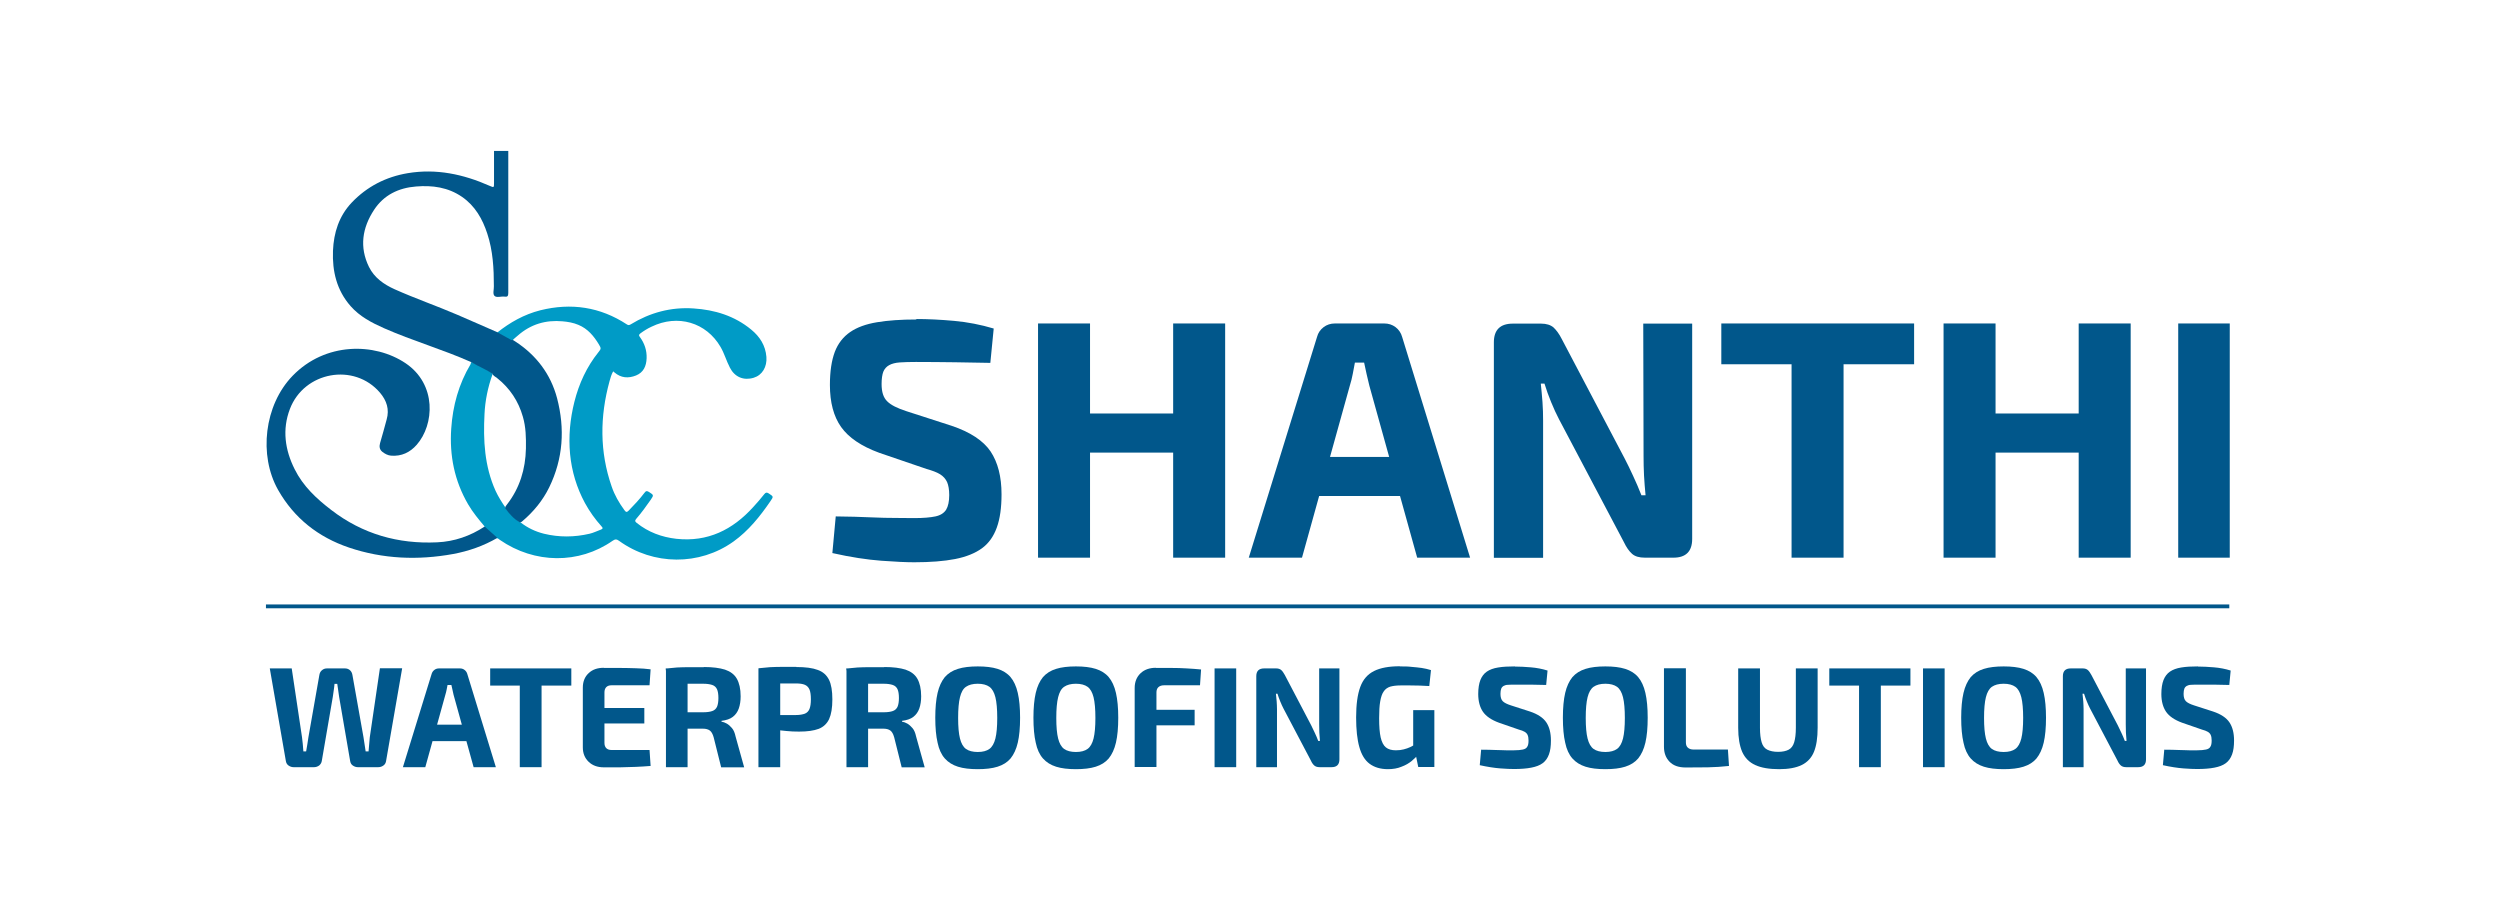
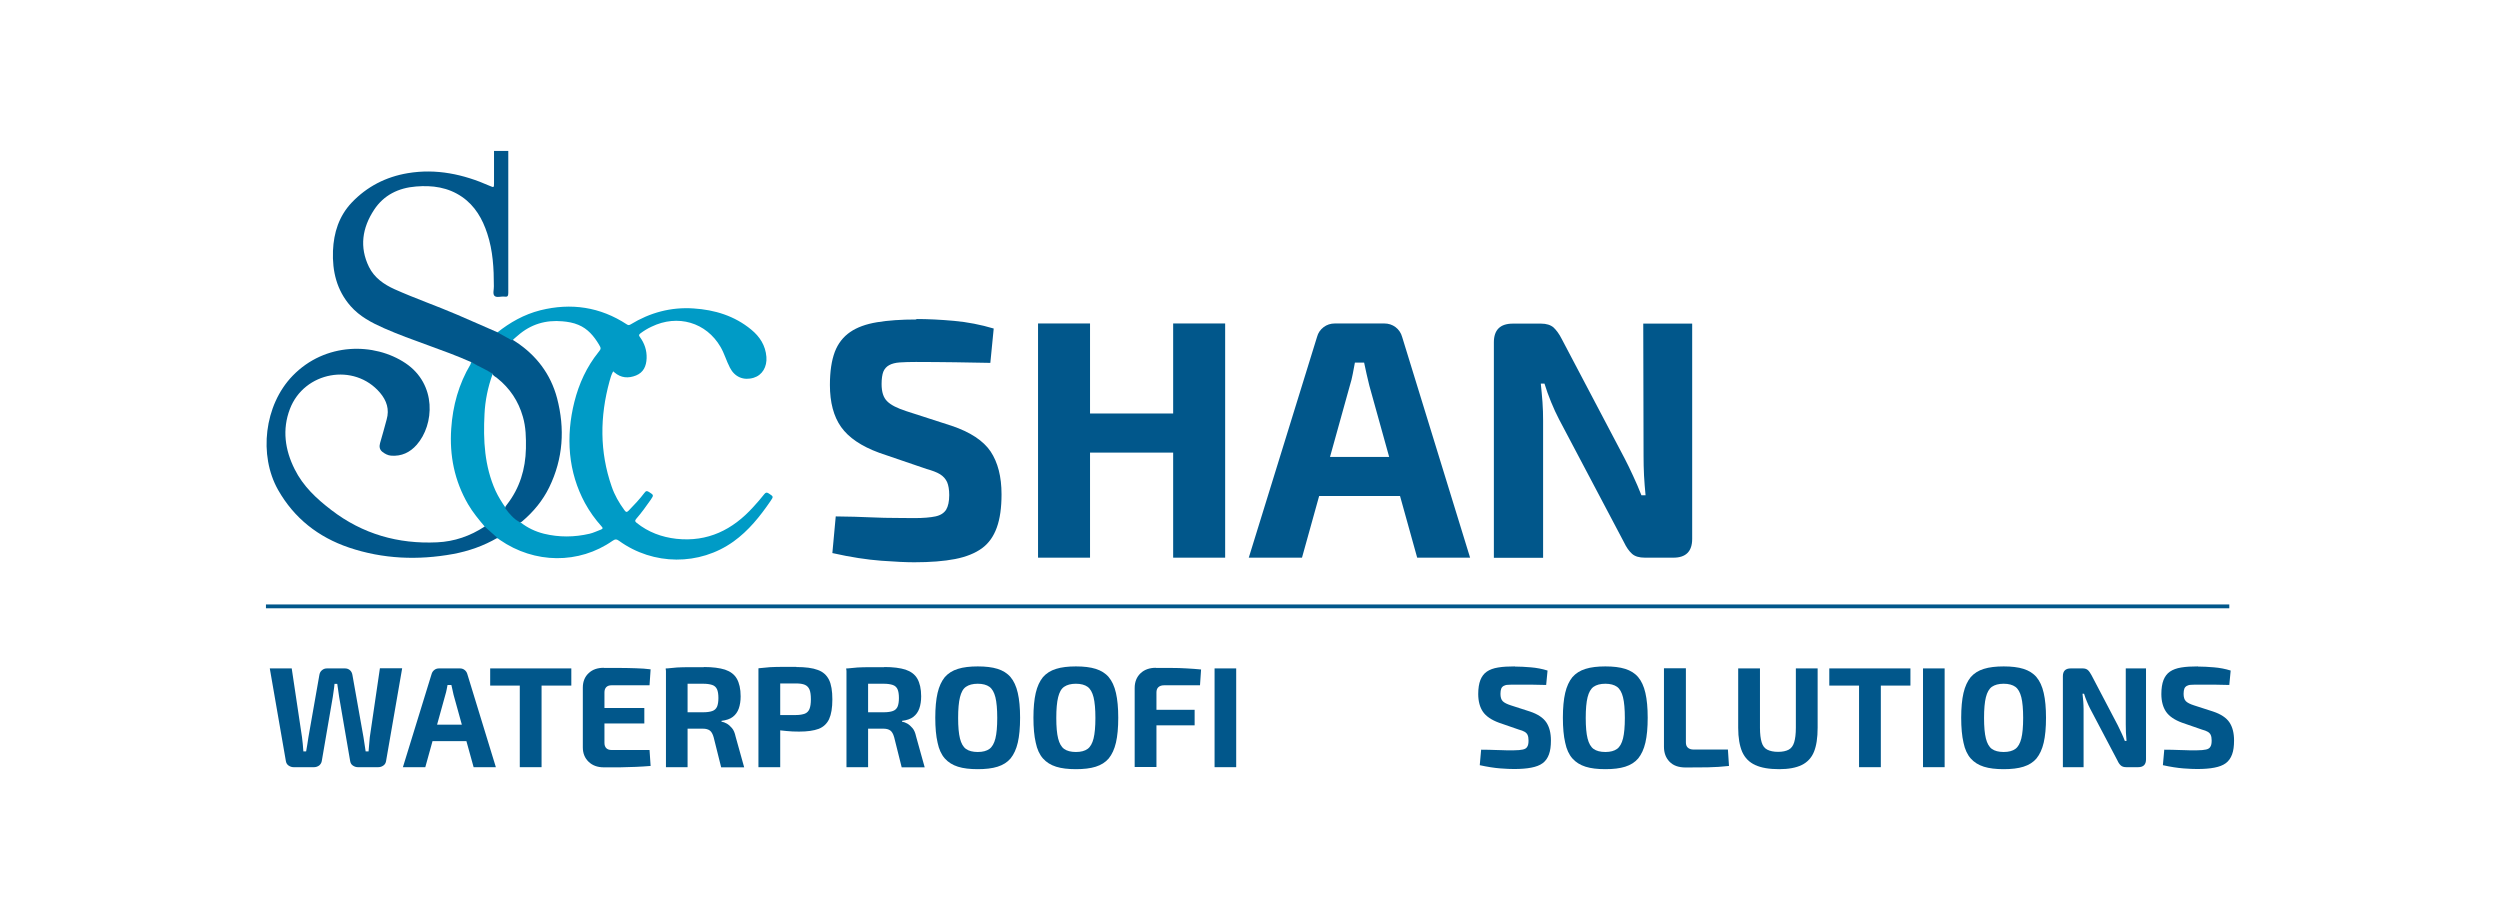
<svg xmlns="http://www.w3.org/2000/svg" id="Layer_1" data-name="Layer 1" viewBox="0 0 163 60">
  <defs>
    <style>
      .cls-1 {
        fill: #01578b;
      }

      .cls-1, .cls-2 {
        stroke-width: 0px;
      }

      .cls-2 {
        fill: #009bc6;
      }
    </style>
  </defs>
  <g>
    <path class="cls-2" d="M31.61,34.34c-.39-.46-.78-.93-1.09-1.46-.89-1.53-1.22-3.18-1.1-4.93.1-1.5.49-2.91,1.26-4.2.02-.04.02-.08.03-.13.07-.02.13.02.19.05.35.18.72.34,1.05.55.07.05.17.07.16.19-.3.84-.48,1.71-.52,2.59-.09,1.71,0,3.4.72,5,.18.39.41.75.65,1.1.28.36.59.71.98.96.46.36.97.6,1.53.74.99.24,1.98.23,2.97,0,.26-.06.49-.18.74-.27.13-.05.14-.11.04-.21-.42-.47-.78-.97-1.08-1.52-.54-1-.86-2.06-.97-3.19-.11-1.16,0-2.29.28-3.41.3-1.19.8-2.28,1.57-3.24.18-.22.18-.25.03-.5-.33-.55-.73-1.03-1.34-1.28-.33-.14-.68-.2-1.03-.23-1.1-.1-2.08.19-2.92.93-.13.11-.27.22-.38.35-.02.01-.04.02-.06.01-.29-.16-.59-.3-.88-.47-.03-.02-.04-.04-.03-.08.84-.67,1.76-1.19,2.82-1.46,2.01-.5,3.9-.22,5.64.92.1.07.16.05.25,0,1.26-.77,2.63-1.14,4.1-1.04,1.38.09,2.67.48,3.76,1.38.56.46.93,1.03.99,1.78.05.65-.27,1.19-.83,1.36-.66.2-1.24-.05-1.55-.66-.23-.44-.36-.92-.61-1.35-.93-1.6-2.79-2.15-4.5-1.32-.26.12-.5.27-.73.44-.1.08-.11.13-.03.23.3.41.46.87.44,1.39-.02.51-.2.92-.69,1.12-.5.2-.98.17-1.41-.2-.02-.02-.04-.04-.08-.07-.12.21-.18.43-.24.65-.63,2.3-.65,4.59.14,6.86.19.56.48,1.06.83,1.54.09.12.15.17.28.03.36-.37.72-.75,1.03-1.16.1-.14.17-.13.3-.05.31.2.31.2.11.5-.3.43-.61.86-.95,1.25-.1.12-.08.17.03.26.76.61,1.63.93,2.59,1.04,2.05.22,3.67-.59,5.01-2.07.25-.27.49-.55.72-.84.1-.12.16-.13.29-.05.32.21.32.2.11.51-.68.99-1.42,1.92-2.41,2.63-2.21,1.58-5.22,1.57-7.46-.05-.16-.12-.26-.11-.42,0-2.19,1.53-5.08,1.51-7.35-.06-.06-.04-.11-.1-.19-.11-.32-.19-.61-.41-.82-.73Z" />
    <path class="cls-1" d="M32.1,24.36c-.44-.29-.93-.48-1.38-.75-1.86-.83-3.82-1.39-5.68-2.21-.81-.36-1.58-.76-2.18-1.44-.91-1.04-1.2-2.27-1.15-3.61.05-1.18.39-2.26,1.22-3.14,1-1.05,2.23-1.68,3.66-1.92,1.86-.31,3.62.07,5.32.82.3.13.3.13.3-.18,0-.62,0-1.23,0-1.85,0-.08,0-.16,0-.24.3,0,.63,0,.93,0,0,.07,0,.13,0,.2,0,3.02,0,6.04,0,9.06,0,.2-.05.27-.25.24-.22-.03-.51.09-.65-.05-.13-.13-.03-.42-.04-.63,0-1.16-.06-2.31-.43-3.43-.31-.95-.79-1.8-1.64-2.39-.91-.63-1.94-.77-3.01-.68-1.14.09-2.1.56-2.73,1.52-.77,1.17-.97,2.43-.33,3.73.35.7.96,1.13,1.67,1.45,1.34.6,2.73,1.08,4.08,1.66.87.37,1.73.76,2.59,1.13.31.17.63.35.94.52.1-.03.17.04.25.09,1.37.89,2.31,2.12,2.73,3.7.52,1.99.4,3.94-.51,5.81-.42.86-1.02,1.59-1.75,2.21-.05.04-.1.1-.18.07-.39-.22-.68-.56-.94-.91-.01-.1.05-.17.11-.24.84-1.08,1.21-2.31,1.24-3.66.01-.7,0-1.39-.2-2.07-.29-1.02-.85-1.86-1.68-2.52-.11-.09-.27-.15-.32-.3Z" />
    <path class="cls-1" d="M31.61,34.34c.27.24.55.49.82.73-.9.52-1.86.86-2.88,1.05-2.3.42-4.58.33-6.8-.42-2-.68-3.57-1.91-4.62-3.76-1.27-2.25-.91-5.52.95-7.44,2.12-2.19,5.33-2.18,7.36-.82,2.05,1.38,1.88,4.01.73,5.32-.44.5-.99.76-1.67.71-.22-.02-.4-.12-.57-.25-.19-.15-.21-.35-.15-.57.15-.51.29-1.02.43-1.54.19-.66,0-1.23-.43-1.74-1.68-1.98-4.95-1.39-5.88,1.06-.51,1.34-.32,2.66.31,3.92.55,1.11,1.43,1.93,2.4,2.67,2.03,1.56,4.35,2.22,6.89,2.1,1.12-.05,2.16-.41,3.1-1.03Z" />
  </g>
  <g>
    <path class="cls-1" d="M59.74,20.8c.75,0,1.57.04,2.46.12.89.08,1.75.25,2.59.5l-.22,2.24c-.65-.01-1.41-.03-2.28-.04-.87-.01-1.73-.02-2.57-.02-.41,0-.76.01-1.05.03s-.52.08-.7.18c-.18.1-.3.24-.38.43-.07.19-.11.46-.11.8,0,.52.12.89.37,1.13.24.24.66.45,1.25.64l2.94.95c1.22.41,2.07.97,2.55,1.68.47.71.71,1.64.71,2.79,0,.87-.1,1.59-.31,2.17-.21.58-.53,1.03-.97,1.35-.44.32-1.03.56-1.75.7-.72.14-1.61.21-2.66.21-.5,0-1.22-.03-2.15-.1s-1.99-.23-3.19-.5l.22-2.39c.87.01,1.63.03,2.27.06s1.19.04,1.65.04c.46,0,.86.01,1.2.01.59,0,1.05-.04,1.38-.11.33-.07.56-.22.7-.44.13-.22.2-.54.2-.95,0-.35-.05-.64-.14-.85-.1-.21-.25-.38-.46-.51-.21-.13-.51-.24-.87-.34l-3.1-1.06c-1.17-.43-1.99-.99-2.48-1.68-.49-.69-.73-1.61-.73-2.74,0-.89.11-1.6.32-2.16.21-.55.55-.98,1-1.29.45-.31,1.03-.52,1.75-.64.72-.12,1.57-.18,2.58-.18Z" />
    <path class="cls-1" d="M71.07,21.09v15.27h-3.39v-15.27h3.39ZM76.73,26.96v2.55h-5.84v-2.55h5.84ZM79.88,21.09v15.27h-3.39v-15.27h3.39Z" />
    <path class="cls-1" d="M90.25,21.09c.28,0,.53.08.74.24.21.16.36.38.43.64l4.43,14.39h-3.45l-3.12-11.22c-.06-.25-.12-.51-.18-.76-.06-.26-.11-.51-.16-.74h-.6c-.04.24-.09.48-.14.74-.05.26-.11.51-.19.76l-3.12,11.22h-3.47l4.45-14.39c.07-.27.22-.48.43-.64.21-.16.46-.24.74-.24h3.21ZM92.6,29.79v2.55h-7.92v-2.55h7.92Z" />
    <path class="cls-1" d="M110.33,21.09v14.05c0,.81-.41,1.22-1.22,1.22h-1.86c-.37,0-.65-.08-.84-.25-.19-.17-.37-.42-.53-.76l-4.23-8.01c-.18-.34-.35-.72-.52-1.13-.17-.41-.31-.81-.43-1.2h-.24c.04.4.08.8.11,1.21.03.41.04.81.04,1.21v8.94h-3.21v-14.05c0-.81.41-1.22,1.24-1.22h1.84c.35,0,.62.09.81.25.18.17.37.42.54.76l4.09,7.77c.18.34.36.72.55,1.13.19.41.38.84.55,1.28h.27c-.04-.44-.08-.87-.1-1.29-.02-.42-.03-.84-.03-1.25l-.02-8.65h3.19Z" />
-     <path class="cls-1" d="M124.8,21.09v2.66h-12.57v-2.66h12.57ZM120.2,21.09v15.27h-3.39v-15.27h3.39Z" />
-     <path class="cls-1" d="M130.11,21.09v15.27h-3.39v-15.27h3.39ZM135.78,26.96v2.55h-5.84v-2.55h5.84ZM138.92,21.09v15.27h-3.39v-15.27h3.39Z" />
-     <path class="cls-1" d="M145.38,21.09v15.27h-3.36v-15.27h3.36Z" />
  </g>
  <g>
    <path class="cls-1" d="M26.22,43.58l-1.05,6.05c-.02.11-.07.21-.17.28s-.2.11-.34.11h-1.33c-.12,0-.23-.04-.33-.11-.1-.07-.15-.17-.17-.29l-.72-4.19c-.02-.14-.04-.28-.06-.42-.02-.14-.04-.28-.06-.42h-.18c-.01.14-.03.28-.05.42-.02.14-.04.28-.06.42l-.72,4.19c-.02.12-.08.21-.17.29-.1.07-.21.11-.33.11h-1.34c-.12,0-.23-.04-.33-.11s-.15-.17-.17-.28l-1.05-6.05h1.43l.67,4.48c.02.14.03.28.05.44.01.16.02.32.04.49h.18c.02-.15.05-.31.08-.47.03-.16.05-.32.07-.46l.71-4.04c.02-.13.07-.24.17-.32.09-.08.2-.12.33-.12h1.17c.13,0,.24.04.33.12.09.08.14.19.16.32l.72,4.05c.02.15.05.3.07.46.02.16.05.31.07.46h.19c.01-.15.03-.3.04-.47.02-.16.03-.31.04-.45l.66-4.5h1.43Z" />
    <path class="cls-1" d="M29.98,43.58c.12,0,.22.03.31.1.09.07.15.16.18.27l1.86,6.07h-1.45l-1.31-4.73c-.02-.11-.05-.21-.07-.32-.02-.11-.05-.21-.07-.31h-.25c-.02.1-.04.2-.06.31-.02.11-.05.22-.08.32l-1.31,4.73h-1.46l1.87-6.07c.03-.11.09-.2.18-.27.09-.07.19-.1.31-.1h1.35ZM30.96,47.25v1.07h-3.33v-1.07h3.33Z" />
    <path class="cls-1" d="M37.25,43.58v1.12h-5.29v-1.12h5.29ZM35.31,43.58v6.44h-1.42v-6.44h1.42Z" />
    <path class="cls-1" d="M39.37,43.55c.35,0,.7,0,1.05,0,.35,0,.7.01,1.04.02.34.01.66.03.96.07l-.07,1.04h-2.47c-.16,0-.27.04-.35.12-.08.08-.12.2-.12.35v3.28c0,.16.04.27.12.35.08.08.19.12.35.12h2.47l.07,1.04c-.3.02-.62.05-.96.06s-.69.02-1.04.03c-.35,0-.7,0-1.05,0-.41,0-.74-.12-.99-.36-.25-.24-.38-.55-.38-.94v-3.9c0-.39.13-.71.38-.94.25-.24.58-.35.99-.35ZM38.17,46.16h3.84v1.01h-3.84v-1.01Z" />
    <path class="cls-1" d="M45.9,43.49c.56,0,1.02.06,1.37.17.35.12.61.31.77.59.16.28.25.66.25,1.15,0,.3-.04.56-.12.79s-.21.41-.39.55c-.18.14-.43.22-.74.26v.05c.11.02.23.06.35.13.12.07.23.17.34.3s.18.31.23.54l.56,2.01h-1.5l-.49-1.96c-.06-.21-.14-.36-.25-.44-.11-.08-.26-.12-.45-.12-.42,0-.78,0-1.07,0s-.53,0-.73-.01c-.2,0-.37-.01-.53-.02l.03-1.04h2.32c.25,0,.45-.03.59-.08.15-.05.25-.15.31-.28.06-.14.09-.33.09-.57s-.03-.44-.09-.57c-.06-.13-.16-.23-.31-.28-.15-.05-.34-.08-.59-.08-.58,0-1.08,0-1.48,0-.4,0-.68.02-.83.03l-.14-1.02c.26-.03.51-.05.74-.07.23-.01.48-.02.75-.02.27,0,.6,0,.99,0ZM44.83,43.58v6.44h-1.41v-6.44h1.41Z" />
    <path class="cls-1" d="M51.91,43.49c.6,0,1.07.06,1.41.19.34.12.58.34.73.64.15.3.22.73.22,1.28s-.07.97-.21,1.28c-.14.3-.37.52-.68.64-.32.12-.74.18-1.28.18-.29,0-.56-.01-.84-.04-.27-.02-.53-.06-.76-.09-.24-.04-.44-.08-.6-.12-.17-.04-.28-.08-.34-.12l.03-.71h2.31c.25,0,.44-.04.58-.09.14-.06.24-.16.3-.31.06-.15.09-.36.09-.63s-.03-.49-.09-.63-.16-.25-.3-.31c-.14-.06-.33-.09-.58-.09-.57,0-1.06,0-1.47,0-.41,0-.69.02-.83.04l-.14-1.03c.26-.03.51-.05.74-.07.23-.01.48-.02.75-.02s.6,0,.98,0ZM50.87,43.58v6.44h-1.42v-6.44h1.42Z" />
    <path class="cls-1" d="M57.67,43.49c.56,0,1.02.06,1.37.17.35.12.61.31.77.59.16.28.25.66.25,1.15,0,.3-.04.56-.12.79s-.21.41-.39.55c-.18.14-.43.22-.74.26v.05c.11.02.23.06.35.13.12.07.23.17.34.3s.18.31.23.54l.56,2.01h-1.5l-.49-1.96c-.06-.21-.14-.36-.25-.44-.11-.08-.26-.12-.45-.12-.42,0-.78,0-1.07,0s-.53,0-.73-.01c-.2,0-.37-.01-.53-.02l.03-1.04h2.32c.25,0,.45-.03.59-.08.15-.05.25-.15.31-.28.06-.14.09-.33.09-.57s-.03-.44-.09-.57c-.06-.13-.16-.23-.31-.28-.15-.05-.34-.08-.59-.08-.58,0-1.08,0-1.48,0-.4,0-.68.02-.83.03l-.14-1.02c.26-.03.51-.05.74-.07.23-.01.48-.02.75-.02.27,0,.6,0,.99,0ZM56.6,43.58v6.44h-1.41v-6.44h1.41Z" />
    <path class="cls-1" d="M63.75,43.45c.51,0,.94.05,1.29.16.35.11.64.29.85.54.21.25.37.59.47,1.03.1.43.15.97.15,1.62s-.05,1.19-.15,1.62c-.1.43-.26.77-.47,1.03-.21.25-.5.43-.85.54-.35.11-.78.16-1.29.16s-.94-.05-1.29-.16c-.35-.11-.64-.29-.86-.54-.22-.25-.38-.59-.47-1.03-.1-.43-.15-.97-.15-1.62s.05-1.19.15-1.62c.1-.43.26-.77.47-1.03.22-.25.5-.43.86-.54.35-.11.78-.16,1.29-.16ZM63.75,44.58c-.33,0-.58.07-.77.2s-.31.36-.39.68c-.08.32-.12.77-.12,1.35s.04,1.02.12,1.34c.08.32.21.55.39.68.18.13.44.2.77.2s.58-.07.76-.2c.18-.13.31-.36.39-.68.08-.32.12-.77.12-1.34s-.04-1.03-.12-1.35c-.08-.32-.21-.55-.39-.68-.18-.13-.44-.2-.76-.2Z" />
    <path class="cls-1" d="M70.15,43.45c.51,0,.94.05,1.29.16.35.11.64.29.85.54.21.25.37.59.47,1.03.1.43.15.97.15,1.62s-.05,1.19-.15,1.62c-.1.43-.26.77-.47,1.03-.21.25-.5.43-.85.54-.35.11-.78.16-1.29.16s-.94-.05-1.29-.16c-.35-.11-.64-.29-.86-.54-.22-.25-.38-.59-.47-1.03-.1-.43-.15-.97-.15-1.62s.05-1.19.15-1.62c.1-.43.26-.77.47-1.03.22-.25.5-.43.86-.54.35-.11.78-.16,1.29-.16ZM70.15,44.58c-.33,0-.58.07-.77.2s-.31.36-.39.68c-.08.32-.12.77-.12,1.35s.04,1.02.12,1.34c.08.32.21.55.39.68.18.13.44.2.77.2s.58-.07.76-.2c.18-.13.31-.36.39-.68.08-.32.12-.77.12-1.34s-.04-1.03-.12-1.35c-.08-.32-.21-.55-.39-.68-.18-.13-.44-.2-.76-.2Z" />
    <path class="cls-1" d="M75.36,43.55c.33,0,.67,0,1.01,0s.68.01,1.01.03c.33.02.64.04.93.07l-.07,1.03h-2.33c-.17,0-.29.04-.38.12-.09.08-.13.2-.13.35v4.86h-1.42v-5.15c0-.4.13-.72.38-.96.25-.24.59-.36,1-.36ZM74.14,46.28h3.75v1.01h-3.75v-1.01Z" />
    <path class="cls-1" d="M80.6,43.58v6.44h-1.41v-6.44h1.41Z" />
-     <path class="cls-1" d="M87.33,43.58v5.93c0,.34-.17.51-.51.51h-.78c-.16,0-.27-.04-.35-.11-.08-.07-.16-.18-.22-.32l-1.78-3.38c-.07-.14-.15-.3-.22-.48-.07-.17-.13-.34-.18-.5h-.1c.02.17.03.34.05.51.01.17.02.34.02.51v3.77h-1.35v-5.93c0-.34.17-.51.52-.51h.77c.15,0,.26.04.34.11.08.07.15.18.23.32l1.72,3.28c.07.14.15.3.23.48.08.17.16.35.23.54h.11c-.02-.19-.03-.37-.04-.55,0-.18-.01-.35-.01-.53v-3.65s1.33,0,1.33,0Z" />
-     <path class="cls-1" d="M91.27,43.45c.28,0,.53,0,.76.03.23.02.45.04.66.07.21.03.41.08.61.14l-.11,1.04c-.22-.01-.43-.02-.63-.03-.2,0-.41-.01-.61-.01s-.42,0-.64,0c-.27,0-.49.03-.67.08-.18.06-.32.16-.42.31-.11.15-.18.37-.23.65-.05.28-.07.65-.07,1.09,0,.54.03.95.1,1.26.07.3.18.52.34.65.16.13.38.19.65.19.19,0,.36-.02.51-.06.16-.04.3-.09.43-.15.13-.07.25-.13.36-.19l.15.67c-.09.13-.23.27-.41.42-.18.15-.4.28-.67.38-.26.11-.56.16-.89.16-.48,0-.88-.12-1.19-.35s-.53-.59-.67-1.09c-.14-.49-.21-1.14-.21-1.93,0-.84.09-1.5.27-1.99.18-.49.48-.83.9-1.04s.98-.31,1.68-.31ZM93.52,46.3v3.71h-1.05l-.2-.98-.13-.26v-2.47h1.38Z" />
    <path class="cls-1" d="M98.78,43.46c.32,0,.66.02,1.03.05.37.03.74.1,1.09.21l-.09.94c-.27,0-.59-.01-.96-.02-.37,0-.73,0-1.08,0-.17,0-.32,0-.44.01-.12,0-.22.03-.29.07-.07.04-.13.1-.16.18-.03.08-.05.19-.05.34,0,.22.05.38.15.48.1.1.28.19.53.27l1.24.4c.51.17.87.41,1.07.71.2.3.3.69.3,1.18,0,.37-.04.67-.13.91s-.22.43-.41.57-.43.23-.74.29c-.3.06-.68.09-1.12.09-.21,0-.51-.01-.9-.04-.39-.03-.84-.1-1.34-.21l.09-1.01c.37,0,.68.01.95.02.27,0,.5.02.69.02.19,0,.36,0,.5,0,.25,0,.44-.02.58-.05.14-.03.24-.09.29-.19.06-.09.08-.23.08-.4,0-.15-.02-.27-.06-.36-.04-.09-.11-.16-.2-.21-.09-.05-.21-.1-.37-.14l-1.3-.45c-.49-.18-.84-.42-1.04-.71-.2-.29-.31-.68-.31-1.16,0-.37.05-.68.14-.91.09-.23.23-.42.42-.55.19-.13.43-.22.74-.27.3-.05.66-.07,1.08-.07Z" />
    <path class="cls-1" d="M104.67,43.45c.51,0,.94.05,1.29.16.35.11.64.29.85.54.21.25.37.59.47,1.03.1.43.15.97.15,1.62s-.05,1.19-.15,1.62c-.1.43-.26.77-.47,1.03-.21.25-.5.43-.85.54-.35.11-.78.16-1.29.16s-.94-.05-1.29-.16c-.35-.11-.64-.29-.86-.54-.22-.25-.38-.59-.47-1.03-.1-.43-.15-.97-.15-1.62s.05-1.19.15-1.62c.1-.43.26-.77.47-1.03.22-.25.5-.43.86-.54.35-.11.78-.16,1.29-.16ZM104.67,44.58c-.33,0-.58.07-.77.2-.18.13-.31.36-.39.68-.08.32-.12.77-.12,1.35s.04,1.02.12,1.34c.08.32.21.55.39.68.18.13.44.2.77.2s.58-.07.76-.2c.18-.13.31-.36.39-.68.08-.32.12-.77.12-1.34s-.04-1.03-.12-1.35c-.08-.32-.21-.55-.39-.68s-.44-.2-.76-.2Z" />
-     <path class="cls-1" d="M109.92,43.58v4.82c0,.16.04.27.13.35.09.08.21.12.37.12h2.24l.07,1.07c-.44.05-.9.08-1.38.09-.48,0-.96.01-1.44.01s-.82-.13-1.06-.38c-.24-.25-.36-.57-.36-.97v-5.12h1.42Z" />
+     <path class="cls-1" d="M109.92,43.58v4.82c0,.16.04.27.13.35.09.08.21.12.37.12h2.24l.07,1.07c-.44.05-.9.08-1.38.09-.48,0-.96.01-1.44.01s-.82-.13-1.06-.38c-.24-.25-.36-.57-.36-.97v-5.12h1.42" />
    <path class="cls-1" d="M118.51,43.58v3.87c0,.65-.08,1.18-.24,1.57s-.43.68-.8.86c-.37.18-.86.27-1.47.27-.65,0-1.17-.09-1.56-.27-.39-.18-.67-.46-.85-.86-.17-.4-.26-.92-.26-1.57v-3.87h1.42v3.87c0,.4.04.72.11.95.07.23.19.39.37.48s.41.14.7.14.52-.05.69-.14.29-.25.36-.48.11-.54.11-.95v-3.87h1.42Z" />
    <path class="cls-1" d="M124.56,43.58v1.12h-5.29v-1.12h5.29ZM122.63,43.58v6.44h-1.42v-6.44h1.42Z" />
    <path class="cls-1" d="M126.79,43.58v6.44h-1.41v-6.44h1.41Z" />
    <path class="cls-1" d="M130.64,43.45c.51,0,.94.05,1.29.16.35.11.64.29.85.54.21.25.37.59.47,1.03.1.43.15.97.15,1.62s-.05,1.19-.15,1.62c-.1.43-.26.77-.47,1.03-.21.25-.5.43-.85.54-.35.11-.78.16-1.29.16s-.94-.05-1.29-.16c-.35-.11-.64-.29-.86-.54-.22-.25-.38-.59-.47-1.03-.1-.43-.15-.97-.15-1.62s.05-1.19.15-1.62c.1-.43.26-.77.47-1.03.22-.25.5-.43.86-.54.35-.11.78-.16,1.29-.16ZM130.64,44.58c-.33,0-.58.07-.77.2-.18.13-.31.36-.39.68-.08.32-.12.77-.12,1.35s.04,1.02.12,1.34c.08.32.21.55.39.68.18.13.44.2.77.2s.58-.07.76-.2c.18-.13.31-.36.39-.68.08-.32.12-.77.12-1.34s-.04-1.03-.12-1.35c-.08-.32-.21-.55-.39-.68s-.44-.2-.76-.2Z" />
    <path class="cls-1" d="M139.92,43.58v5.93c0,.34-.17.51-.51.51h-.78c-.16,0-.27-.04-.35-.11-.08-.07-.16-.18-.22-.32l-1.78-3.38c-.07-.14-.15-.3-.22-.48-.07-.17-.13-.34-.18-.5h-.1c.02.17.03.34.05.51.01.17.02.34.02.51v3.77h-1.35v-5.93c0-.34.17-.51.52-.51h.77c.15,0,.26.04.34.11s.15.18.23.32l1.72,3.28c.07.14.15.3.23.48.08.17.16.35.23.54h.11c-.02-.19-.03-.37-.04-.55,0-.18-.01-.35-.01-.53v-3.65s1.33,0,1.33,0Z" />
    <path class="cls-1" d="M143.32,43.46c.32,0,.66.02,1.03.05.37.03.74.1,1.09.21l-.09.94c-.27,0-.59-.01-.96-.02-.37,0-.73,0-1.08,0-.17,0-.32,0-.44.01-.12,0-.22.03-.29.07-.07.04-.13.1-.16.18-.03.08-.05.19-.05.34,0,.22.05.38.15.48.1.1.28.19.53.27l1.24.4c.51.17.87.41,1.07.71.2.3.3.69.3,1.18,0,.37-.04.67-.13.91s-.22.43-.41.57-.43.23-.74.29c-.3.06-.68.09-1.12.09-.21,0-.51-.01-.9-.04-.39-.03-.84-.1-1.34-.21l.09-1.01c.37,0,.68.01.95.02.27,0,.5.02.69.02.19,0,.36,0,.5,0,.25,0,.44-.02.58-.05.14-.03.24-.09.29-.19.06-.09.08-.23.08-.4,0-.15-.02-.27-.06-.36-.04-.09-.11-.16-.2-.21-.09-.05-.21-.1-.37-.14l-1.3-.45c-.49-.18-.84-.42-1.04-.71-.2-.29-.31-.68-.31-1.16,0-.37.05-.68.14-.91.09-.23.23-.42.42-.55.19-.13.43-.22.74-.27.3-.05.66-.07,1.08-.07Z" />
  </g>
  <rect class="cls-1" x="17.34" y="39.41" width="128.01" height=".25" />
</svg>